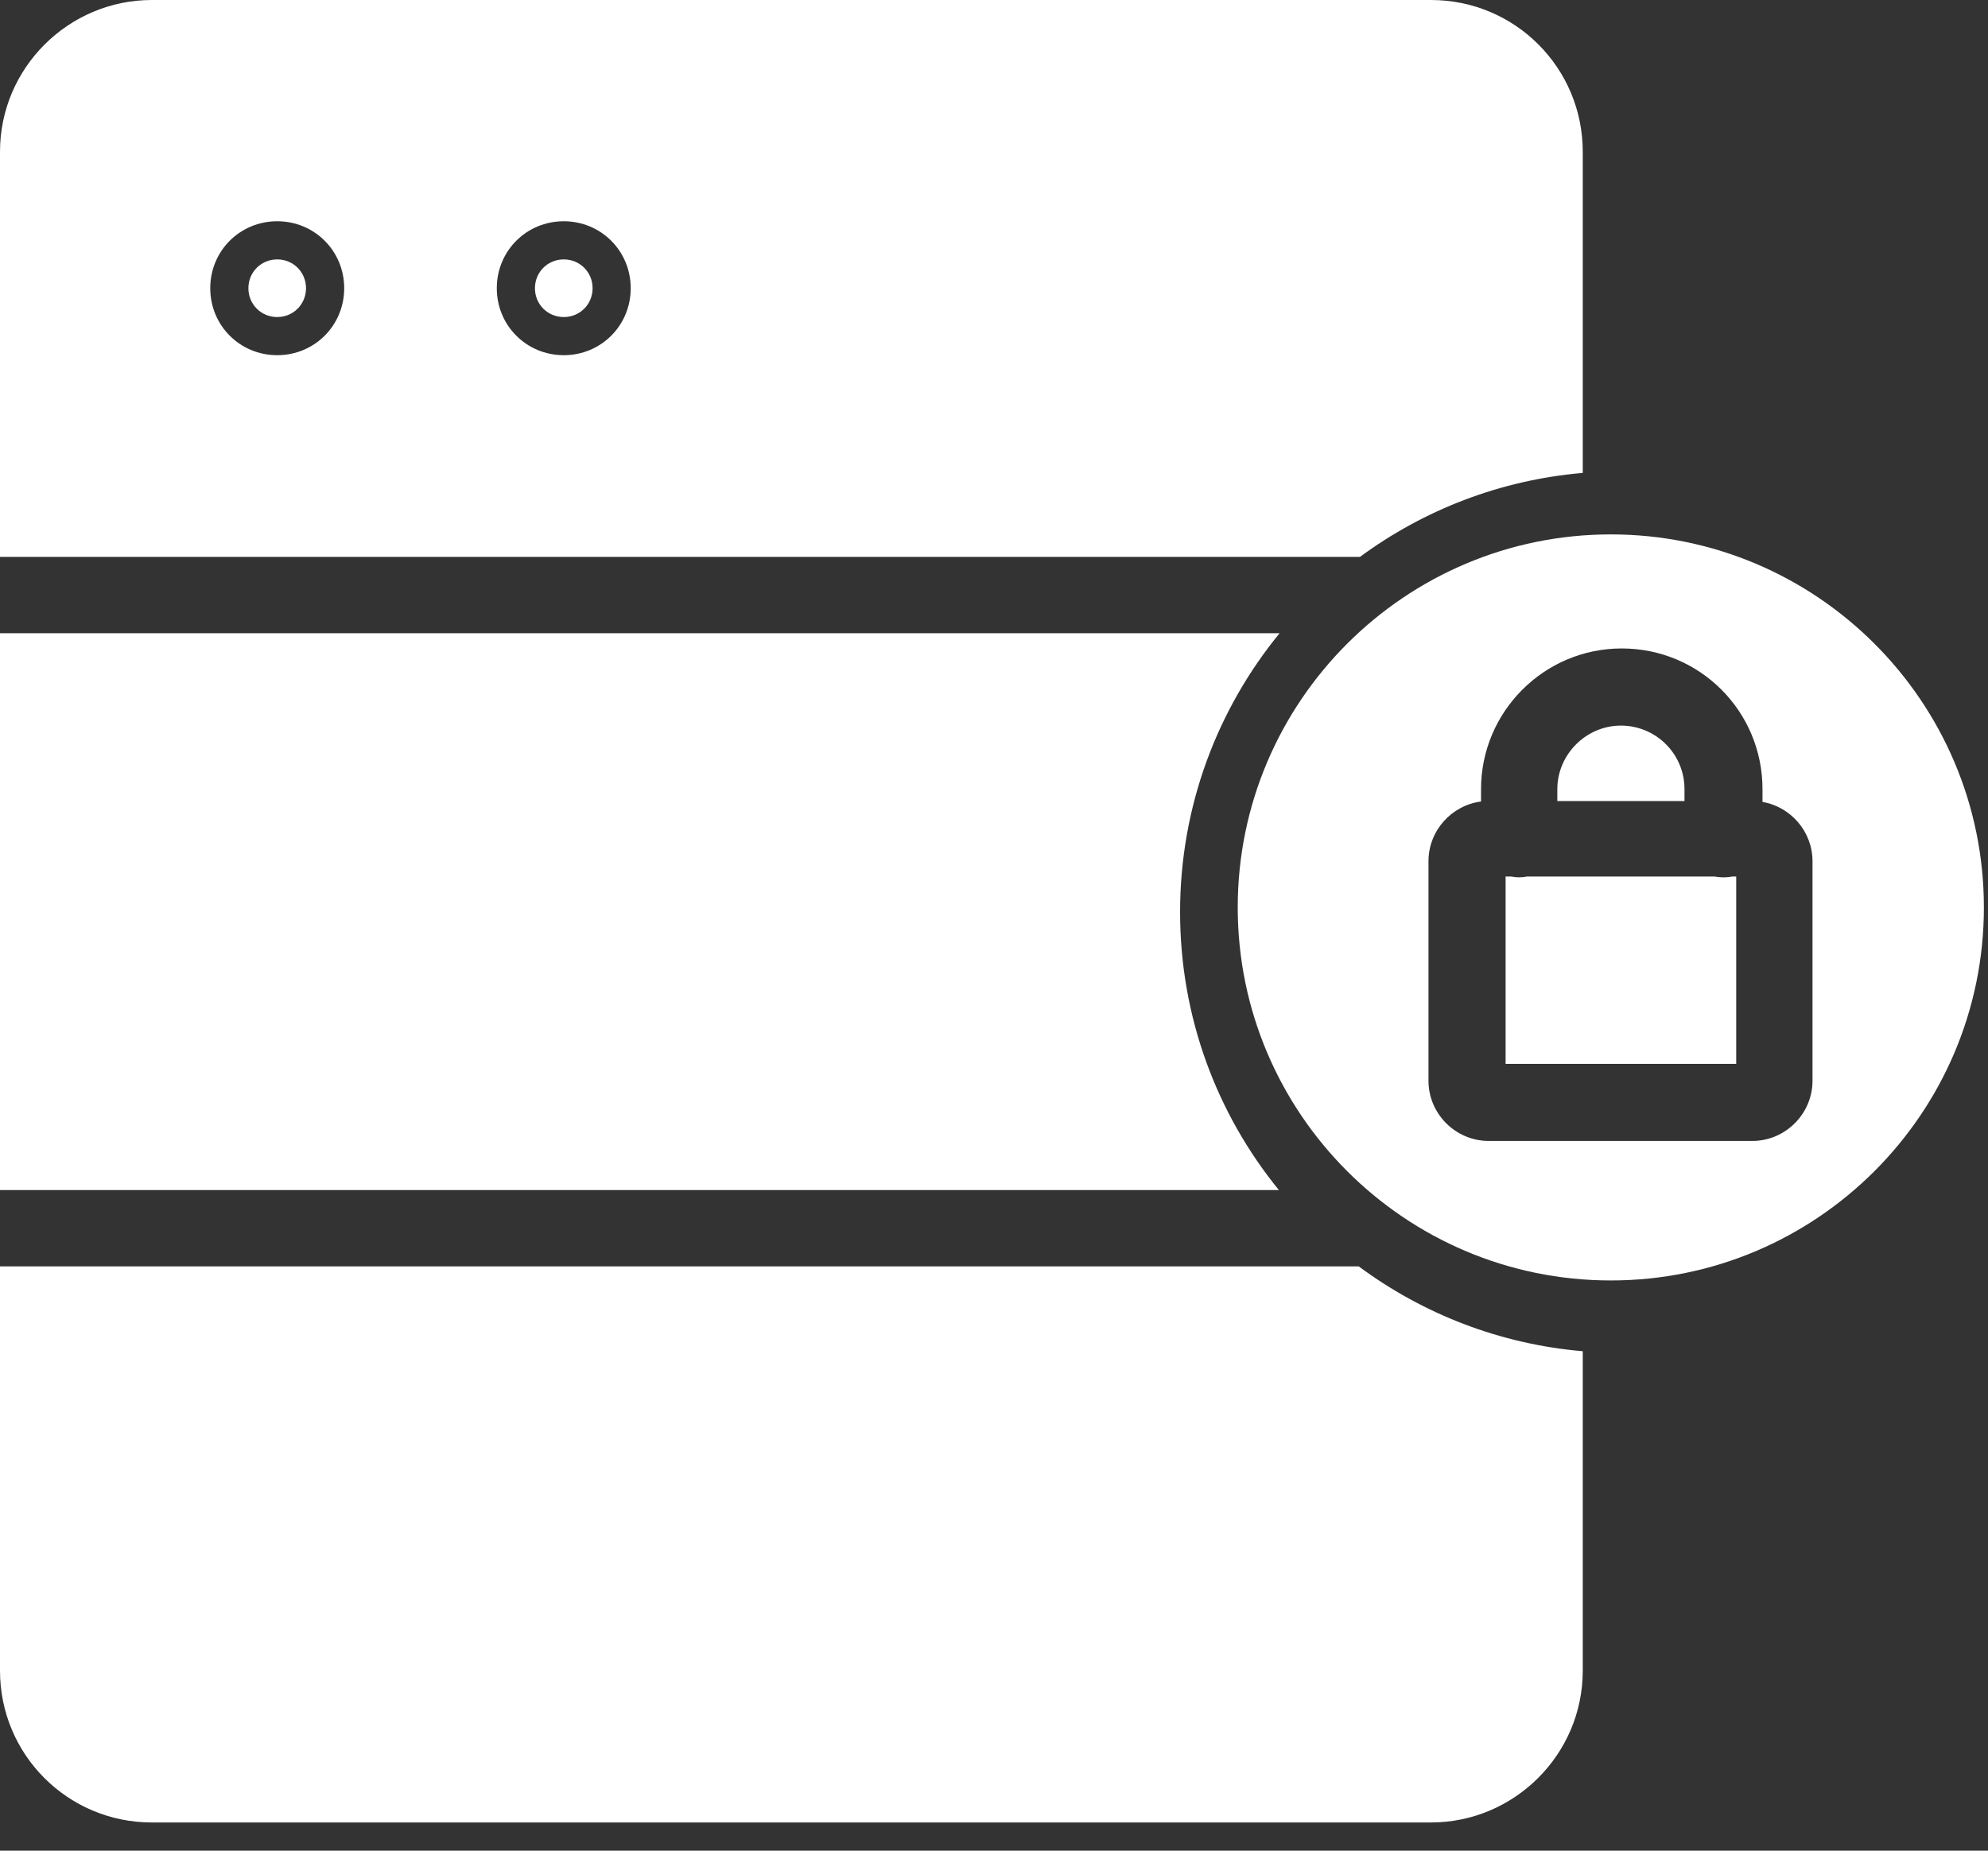
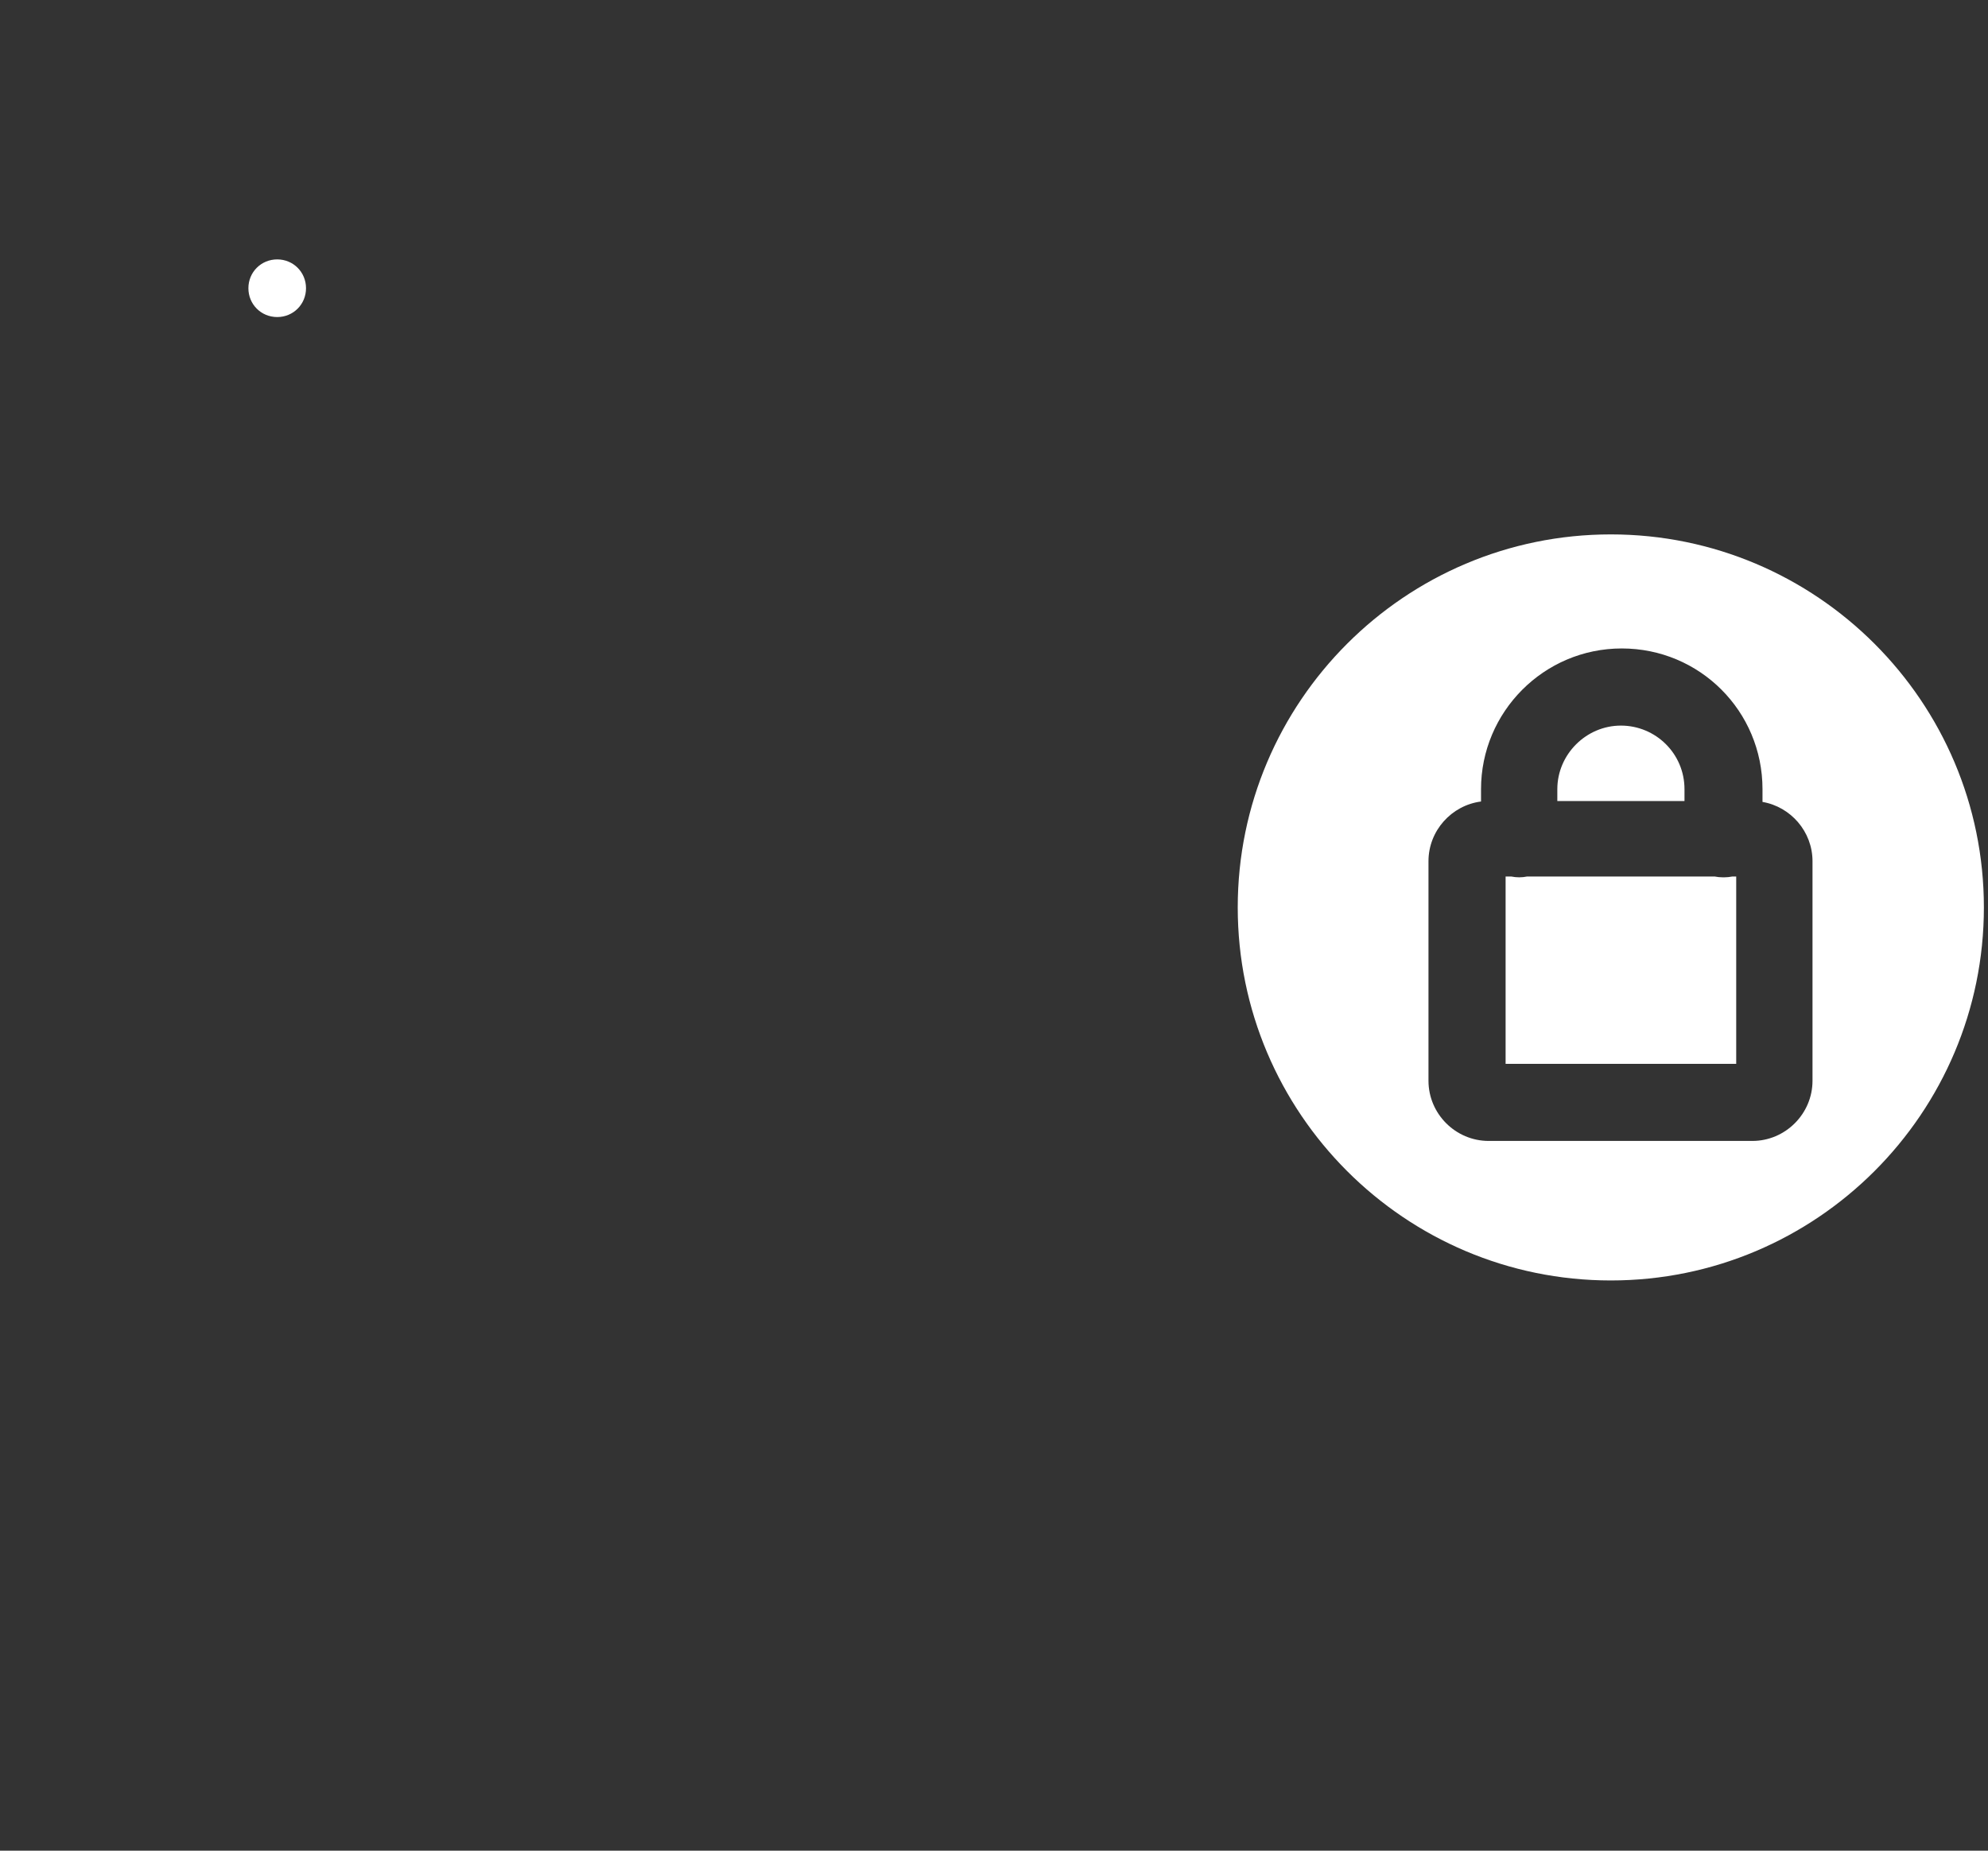
<svg xmlns="http://www.w3.org/2000/svg" width="58" height="54" viewBox="0 0 58 54" fill="none">
  <rect x="0" y="0" width="58" height="54" fill="#333333" stroke="none" />
  <g id="Lock Icon">
-     <path id="Subtract" fill-rule="evenodd" clip-rule="evenodd" d="M46.177 39.427C43.742 39.218 41.5 38.329 39.642 36.952H0V48.749C0 51.198 1.979 53.177 4.427 53.177H41.75C44.174 53.177 46.177 51.198 46.177 48.749V39.427ZM37.312 34.725C35.51 32.512 34.429 29.688 34.429 26.613C34.429 23.527 35.518 20.693 37.333 18.476H0V34.725H37.312ZM39.676 16.25H0V4.427C0 1.979 2.003 0 4.427 0H41.75C44.199 0 46.177 1.979 46.177 4.427V13.799C43.757 14.007 41.528 14.886 39.676 16.25ZM6.134 8.41C6.134 9.498 6.999 10.364 8.088 10.364C9.176 10.364 10.042 9.498 10.042 8.41C10.042 7.321 9.176 6.456 8.088 6.456C6.999 6.456 6.134 7.321 6.134 8.41ZM7.816 8.385C7.816 8.237 7.939 8.113 8.088 8.113H8.112C8.261 8.113 8.385 8.237 8.385 8.385C8.385 8.706 7.816 8.682 7.816 8.385ZM16.448 10.364C15.359 10.364 14.494 9.498 14.494 8.41C14.494 7.321 15.359 6.456 16.448 6.456C17.536 6.456 18.401 7.321 18.401 8.41C18.401 9.498 17.536 10.364 16.448 10.364ZM16.448 8.113C16.299 8.113 16.175 8.237 16.175 8.385C16.175 8.682 16.744 8.706 16.744 8.385C16.744 8.237 16.621 8.113 16.472 8.113H16.448Z" fill="white" />
    <path id="Vector" d="M8.928 8.41C8.928 8.88 8.557 9.251 8.088 9.251C7.618 9.251 7.247 8.88 7.247 8.41C7.247 7.94 7.618 7.569 8.088 7.569C8.557 7.569 8.928 7.94 8.928 8.41Z" fill="white" />
-     <path id="Vector_2" d="M17.289 8.41C17.289 8.88 16.918 9.251 16.448 9.251C15.978 9.251 15.607 8.88 15.607 8.41C15.607 7.94 15.978 7.569 16.448 7.569C16.918 7.569 17.289 7.94 17.289 8.41Z" fill="white" />
    <path id="Subtract_2" fill-rule="evenodd" clip-rule="evenodd" d="M46.996 37.362C52.999 37.362 57.88 32.481 57.88 26.477C57.88 20.474 52.999 15.593 46.996 15.593C40.992 15.593 36.111 20.474 36.111 26.477C36.111 32.481 40.992 37.362 46.996 37.362ZM50.258 25.599C50.178 25.599 50.099 25.59 50.024 25.575H44.556C44.481 25.59 44.403 25.599 44.322 25.599C44.242 25.599 44.163 25.59 44.088 25.575H43.926V31.041H50.654V25.575H50.542C50.466 25.59 50.388 25.599 50.308 25.599H50.258ZM51.421 23.027V23.399C52.246 23.541 52.88 24.266 52.88 25.129V31.535C52.88 32.5 52.088 33.291 51.124 33.291H43.432C42.467 33.291 41.676 32.5 41.676 31.535V25.129C41.676 24.24 42.348 23.498 43.209 23.387V23.027C43.209 20.776 45.039 18.921 47.315 18.921C49.59 18.921 51.421 20.751 51.421 23.027ZM49.145 23.027V23.373H45.435V23.027C45.435 22.012 46.276 21.172 47.29 21.172C48.304 21.172 49.145 21.988 49.145 23.027Z" fill="white" />
  </g>
</svg>